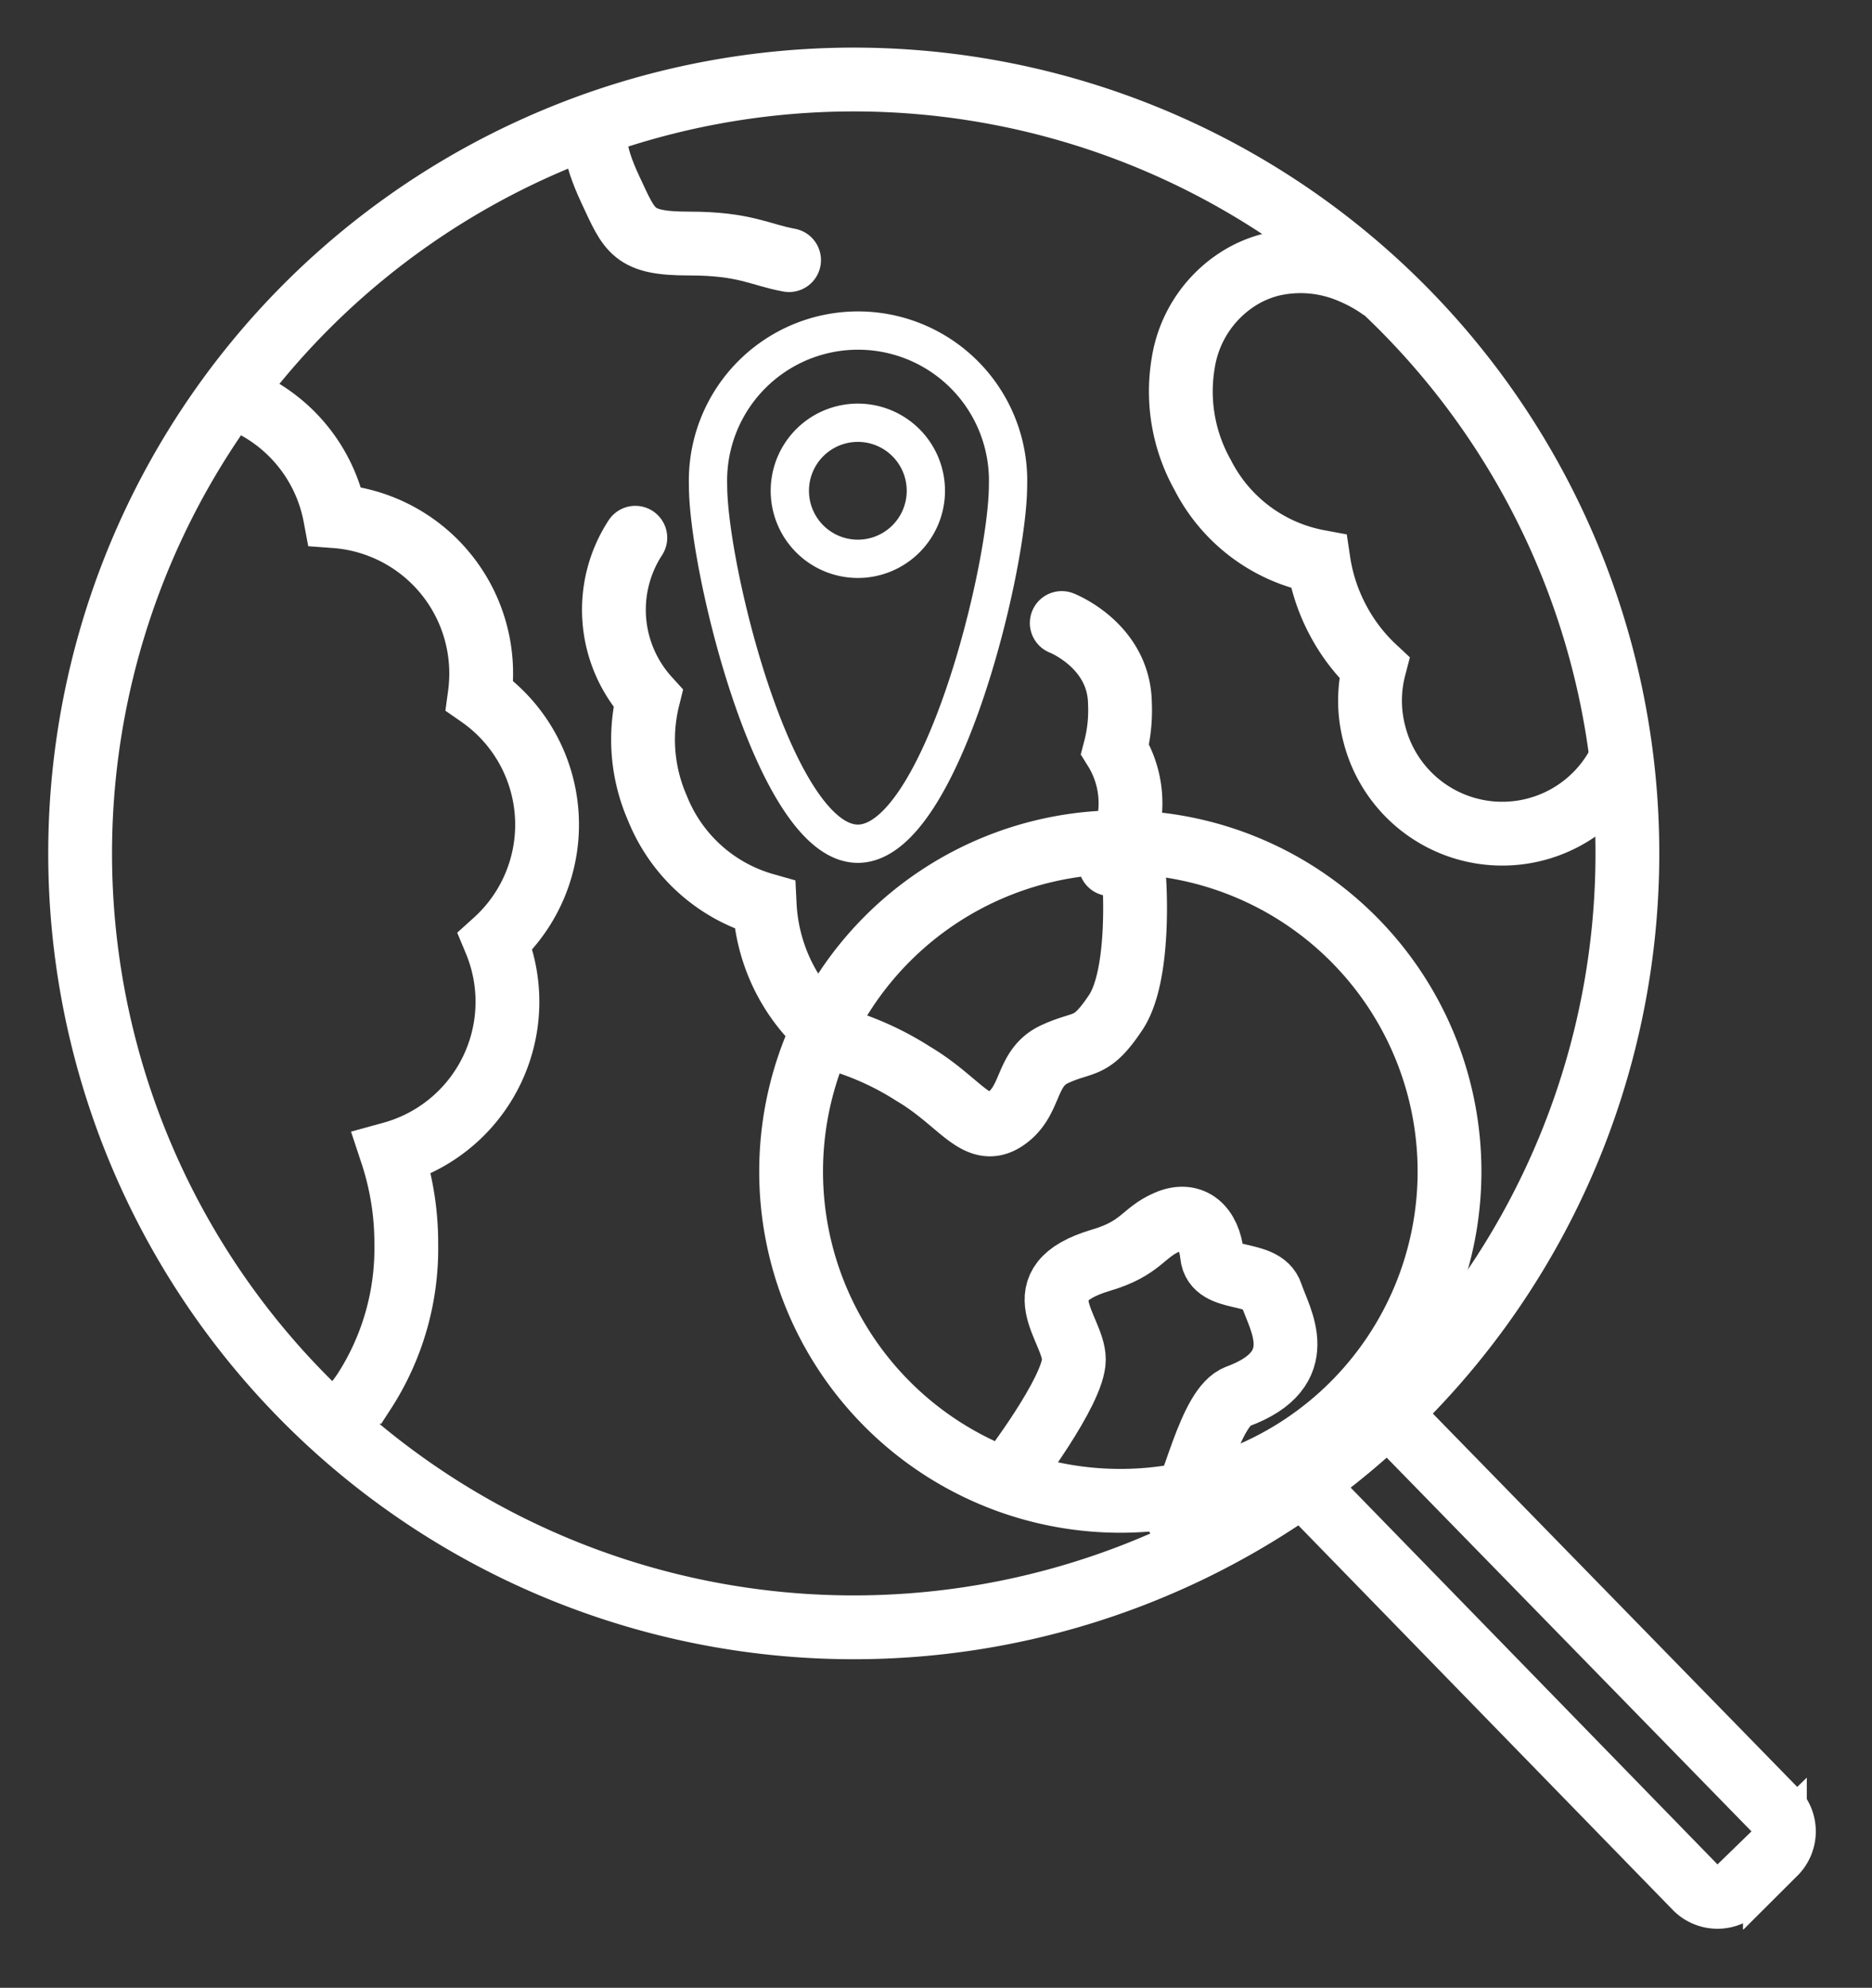
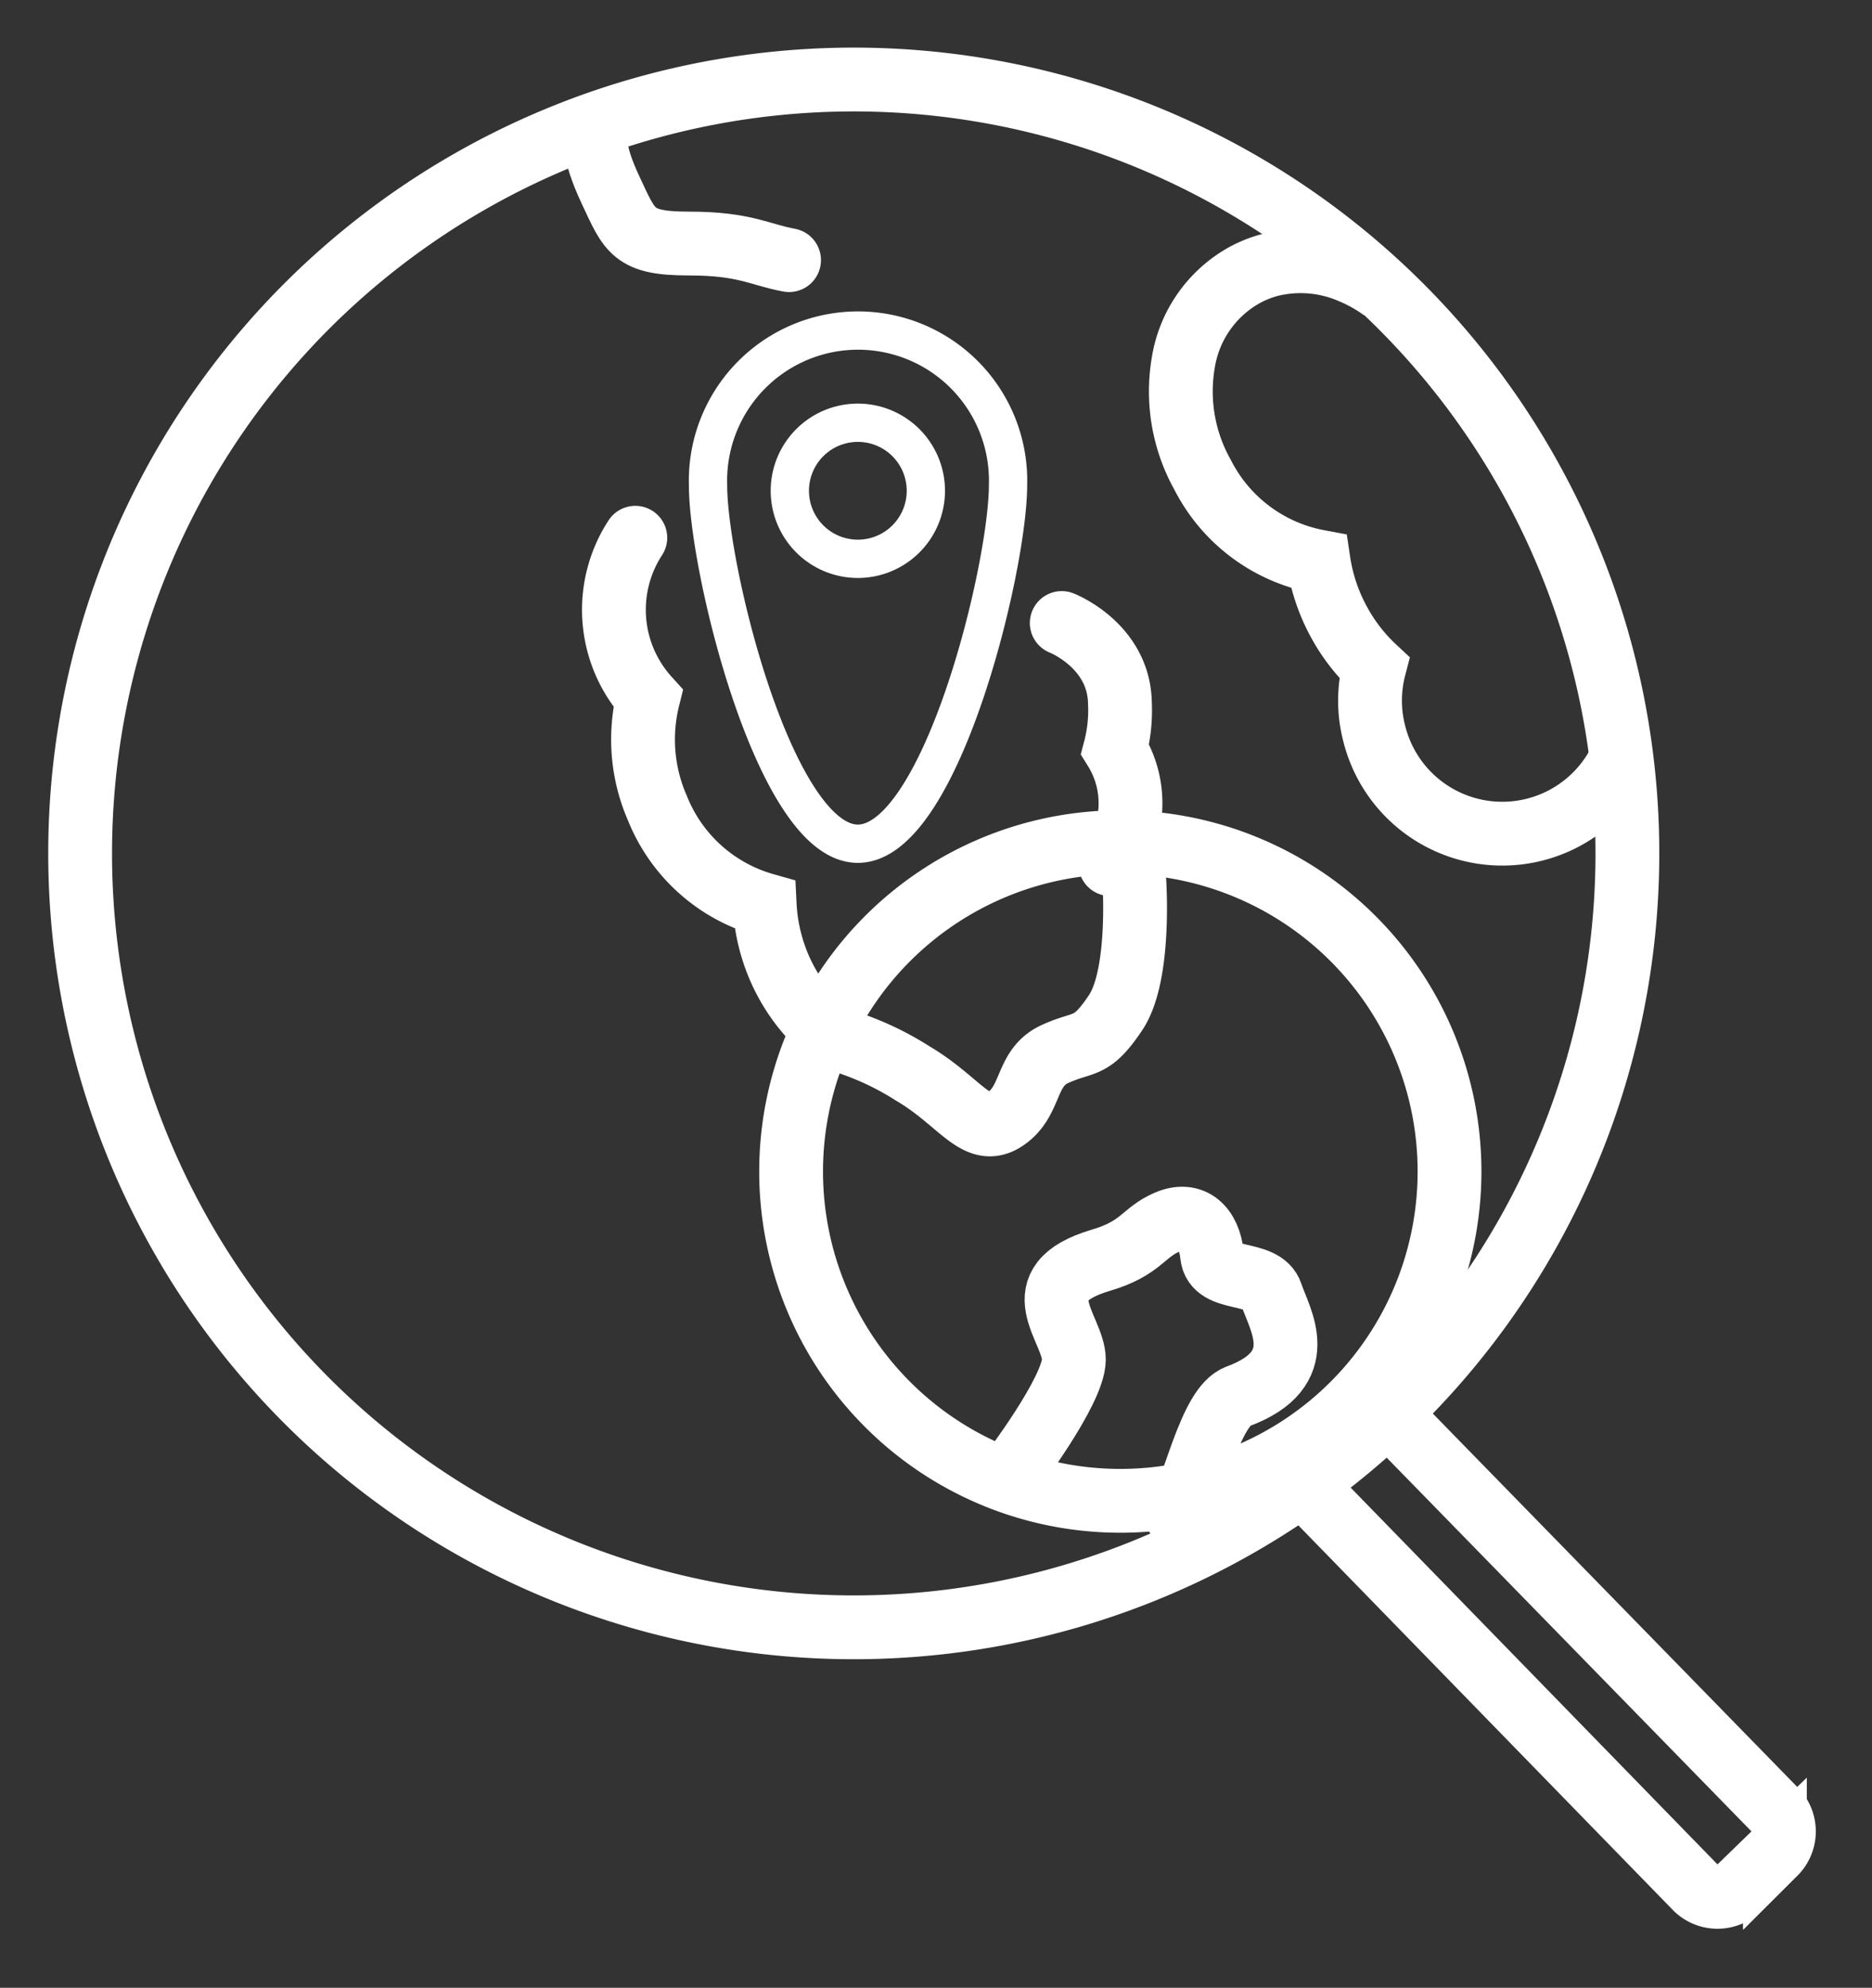
<svg xmlns="http://www.w3.org/2000/svg" id="Ebene_1" data-name="Ebene 1" viewBox="0 0 146.71 155.73">
  <rect x="0" y="0" width="146.71" height="155.73" fill="#333333" stroke="none" />
  <defs>
    <style>      .cls-1, .cls-3, .cls-6, .cls-7 {        fill: none;      }      .cls-2 {        clip-path: url(#clip-path);      }      .cls-3, .cls-6, .cls-7 {        stroke: #fff;      }      .cls-3, .cls-6 {        stroke-width: 5px;      }      .cls-4 {        clip-path: url(#clip-path-2);      }      .cls-5 {        clip-path: url(#clip-path-3);      }      .cls-6 {        stroke-linecap: round;      }      .cls-7 {        stroke-width: 3px;      }    </style>
    <clipPath id="clip-path">
      <rect class="cls-1" x="3.53" y="2.21" width="138.54" height="147.43" />
    </clipPath>
    <clipPath id="clip-path-2">
      <path class="cls-1" d="M6.28,66.86A60.63,60.63,0,1,0,66.91,6.23,60.62,60.62,0,0,0,6.28,66.86" />
    </clipPath>
    <clipPath id="clip-path-3">
      <rect class="cls-1" x="3.78" y="3.73" width="138.54" height="147.43" />
    </clipPath>
  </defs>
  <g class="cls-2">
    <path class="cls-3" d="M87.8,117.58A25.8,25.8,0,1,0,62,91.78,25.8,25.8,0,0,0,87.8,117.58Z" />
  </g>
  <g class="cls-4">
-     <path class="cls-3" d="M3.41,36.67a12.27,12.27,0,0,0-1.59,6c0,17.62,6.56,63.25,8.7,66.37,2.33,3.42,5.53,5.3,9,5.3s6.67-1.88,9-5.3a20.6,20.6,0,0,0,3.32-11.57,22.33,22.33,0,0,0-1.13-7.1,12.33,12.33,0,0,0,8.11-16.63A12.31,12.31,0,0,0,37.59,54.5a12.9,12.9,0,0,0,.12-1.76,12.35,12.35,0,0,0-11.45-12.3A12.32,12.32,0,0,0,3.41,36.67" />
-   </g>
+     </g>
  <g class="cls-5">
    <path class="cls-3" d="M66.91,127.49A60.63,60.63,0,1,0,6.28,66.86,60.63,60.63,0,0,0,66.91,127.49Z" />
    <path class="cls-6" d="M46.77,10.91s-.43.76,1.09,4S49.6,19.08,54,19.08s5.56.89,7.84,1.3" />
    <path class="cls-6" d="M83.21,48.81s4.5,1.75,4.56,6.3a12,12,0,0,1-.38,3.59,8,8,0,0,1-.37,9" />
    <path class="cls-6" d="M88.9,69.09s.5,7.29-1.46,10.23S85,81.5,82.65,82.59s-1.74,3.7-3.92,5.12-3.48-1.42-7.18-3.6a22.77,22.77,0,0,0-5.66-2.61" />
    <path class="cls-6" d="M79.16,115.51s5-6.55,5-9-4.18-5.91,2.12-7.78c3.19-.94,3.27-2.17,5.22-3s3.27.43,3.49,2.61,4,1.1,4.64,3.06,3.21,5.85-2.62,8c-2.22.81-3.44,7.44-4.75,9.4" />
    <path class="cls-3" d="M101.83,116l31.07,31.9a2.4,2.4,0,0,0,3.4,0l2.8-2.72a2.4,2.4,0,0,0,0-3.4L108.07,110Z" />
    <path class="cls-7" d="M67.23,66.1C73.73,66.1,79,44.51,79,38a11.76,11.76,0,1,0-23.51,0C55.48,44.51,60.74,66.1,67.23,66.1Z" />
    <path class="cls-7" d="M67.23,43.78a5.33,5.33,0,1,0-5.33-5.33A5.33,5.33,0,0,0,67.23,43.78Z" />
    <path class="cls-3" d="M108.36,22.67a12.18,12.18,0,0,0-2.46-1.38,10,10,0,0,0-6.26-.56,8.89,8.89,0,0,0-2.12.83,9.57,9.57,0,0,0-4.79,6.88,13.36,13.36,0,0,0,1.52,8.76A12.83,12.83,0,0,0,103.34,44a14.2,14.2,0,0,0,1.58,4.7,14,14,0,0,0,2.78,3.61,10.24,10.24,0,0,0,0,5.16,10.34,10.34,0,0,0,19.21,2.27" />
    <path class="cls-6" d="M49.79,42.13a10.33,10.33,0,0,0,1,12.58,13.4,13.4,0,0,0,.73,8.6,12.82,12.82,0,0,0,8.41,7.58,14.18,14.18,0,0,0,1.11,4.84,14,14,0,0,0,3.6,5" />
  </g>
</svg>